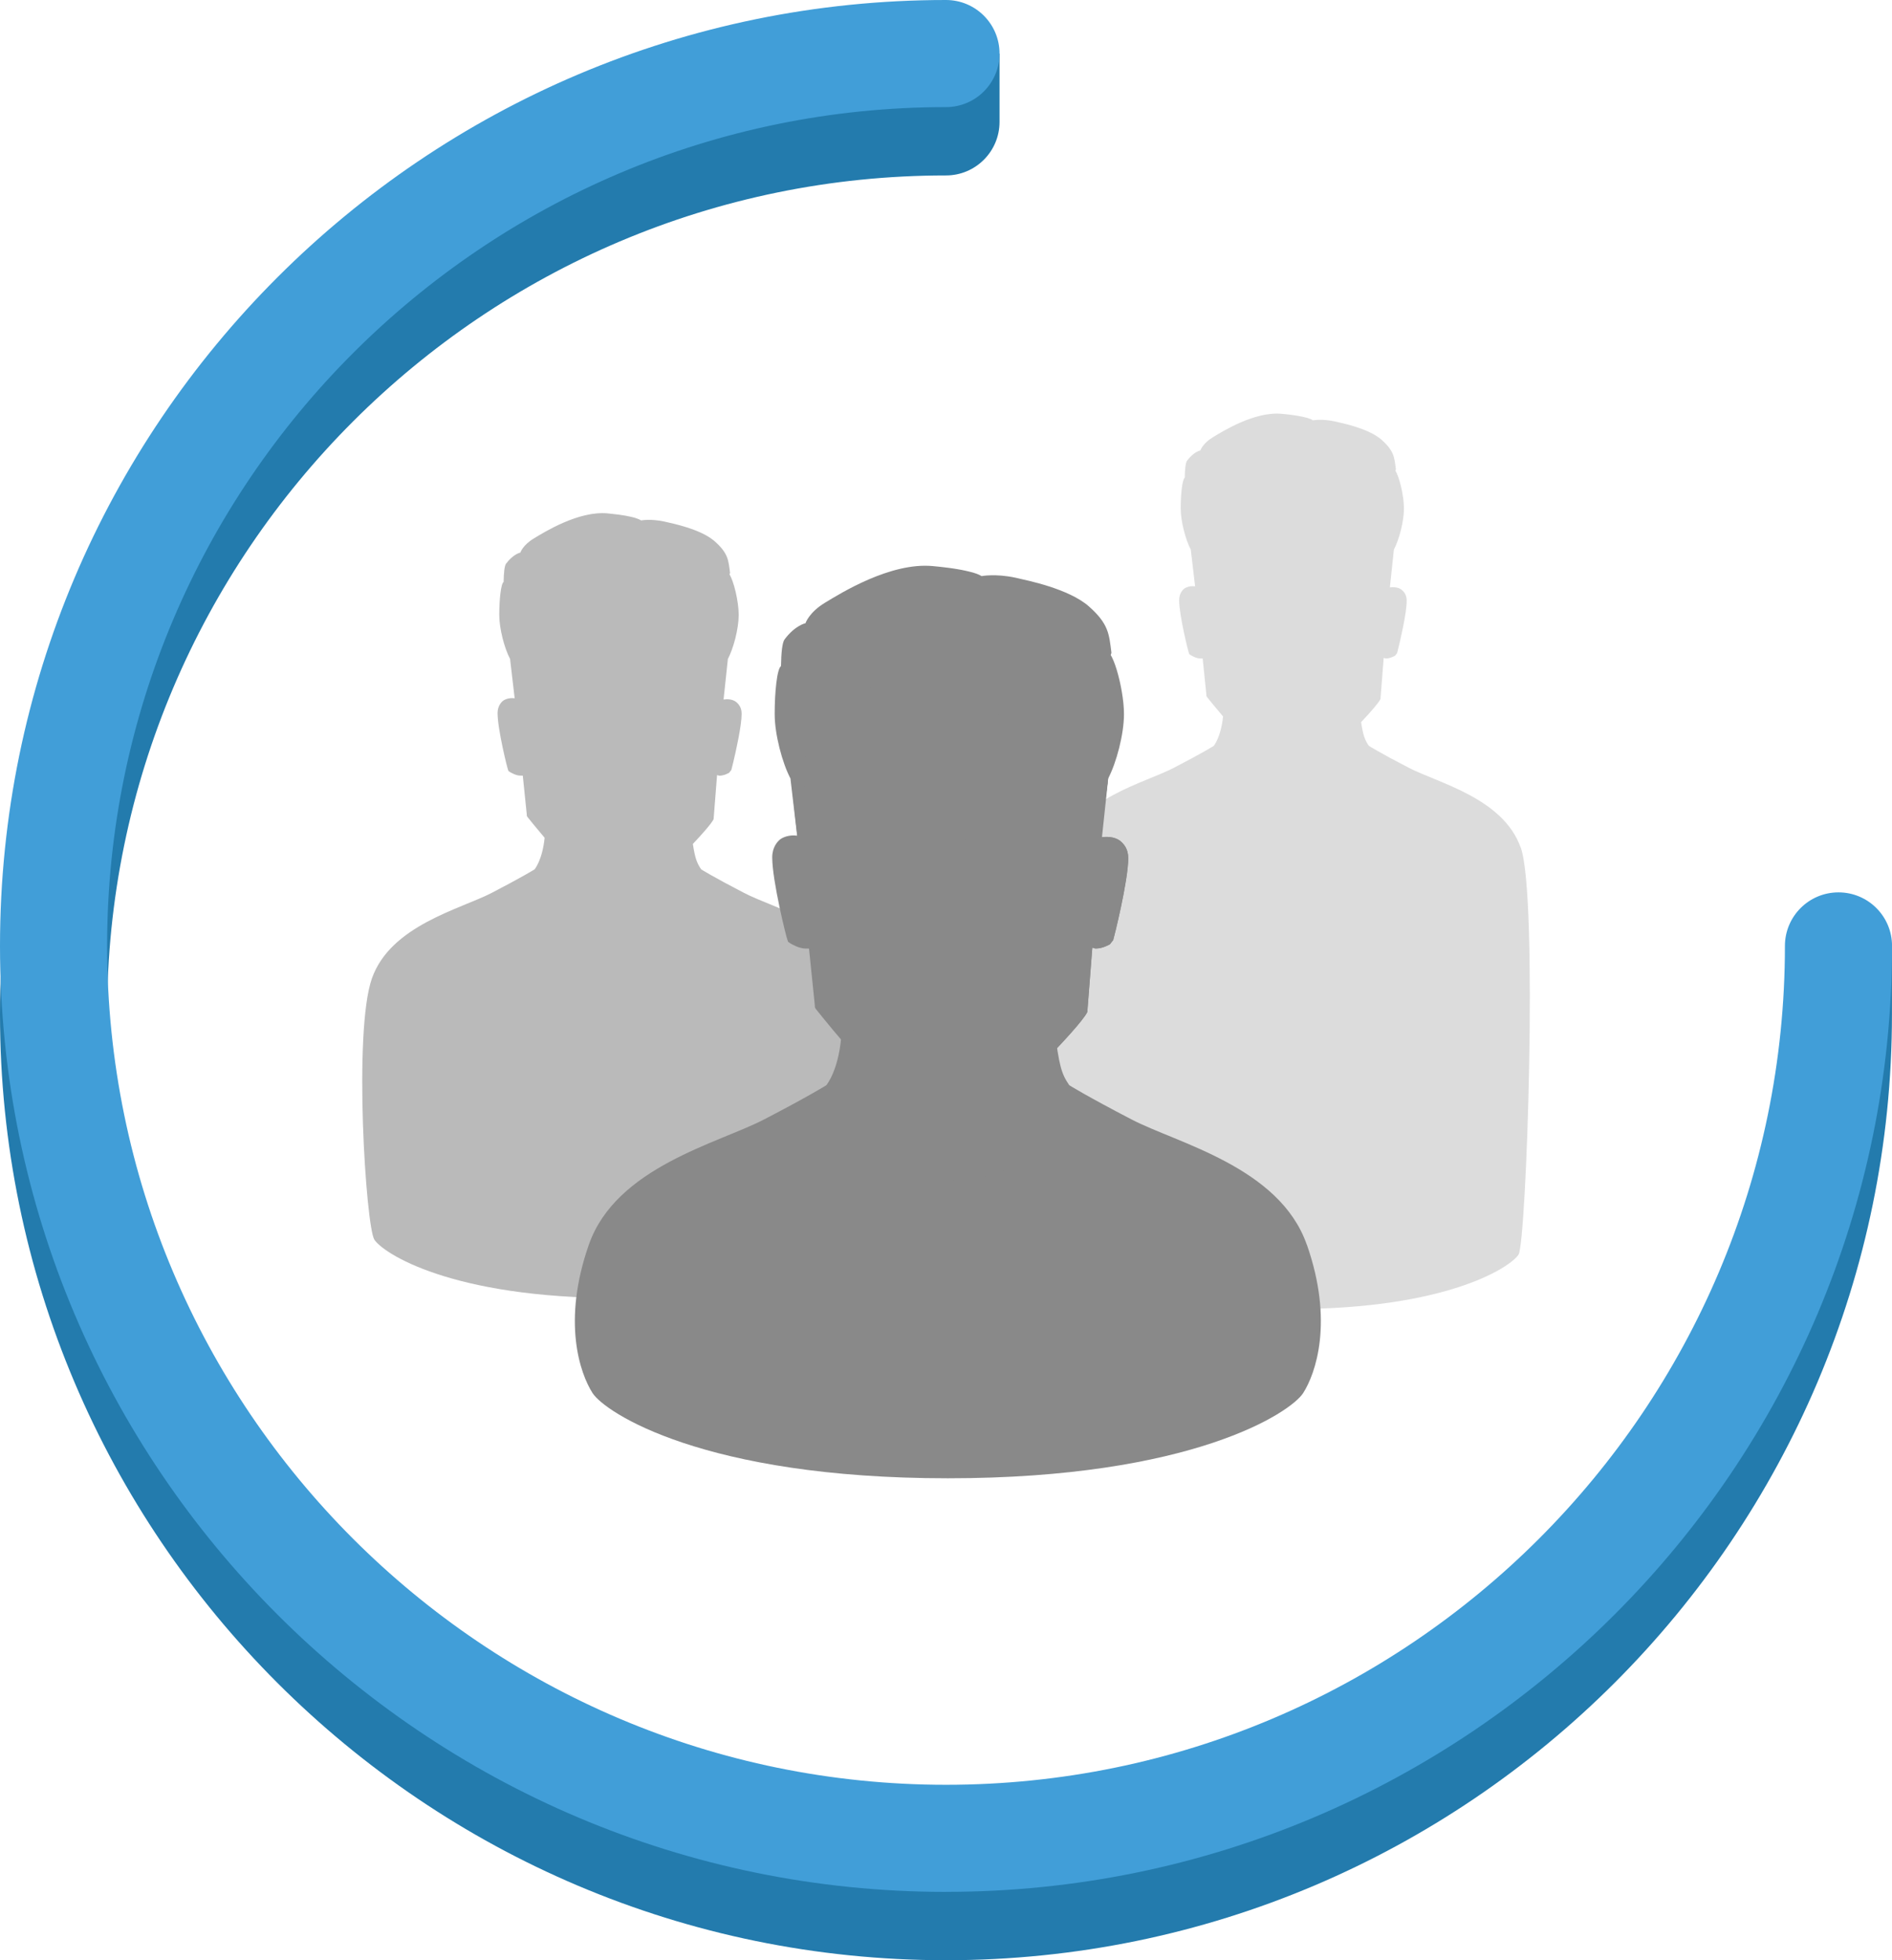
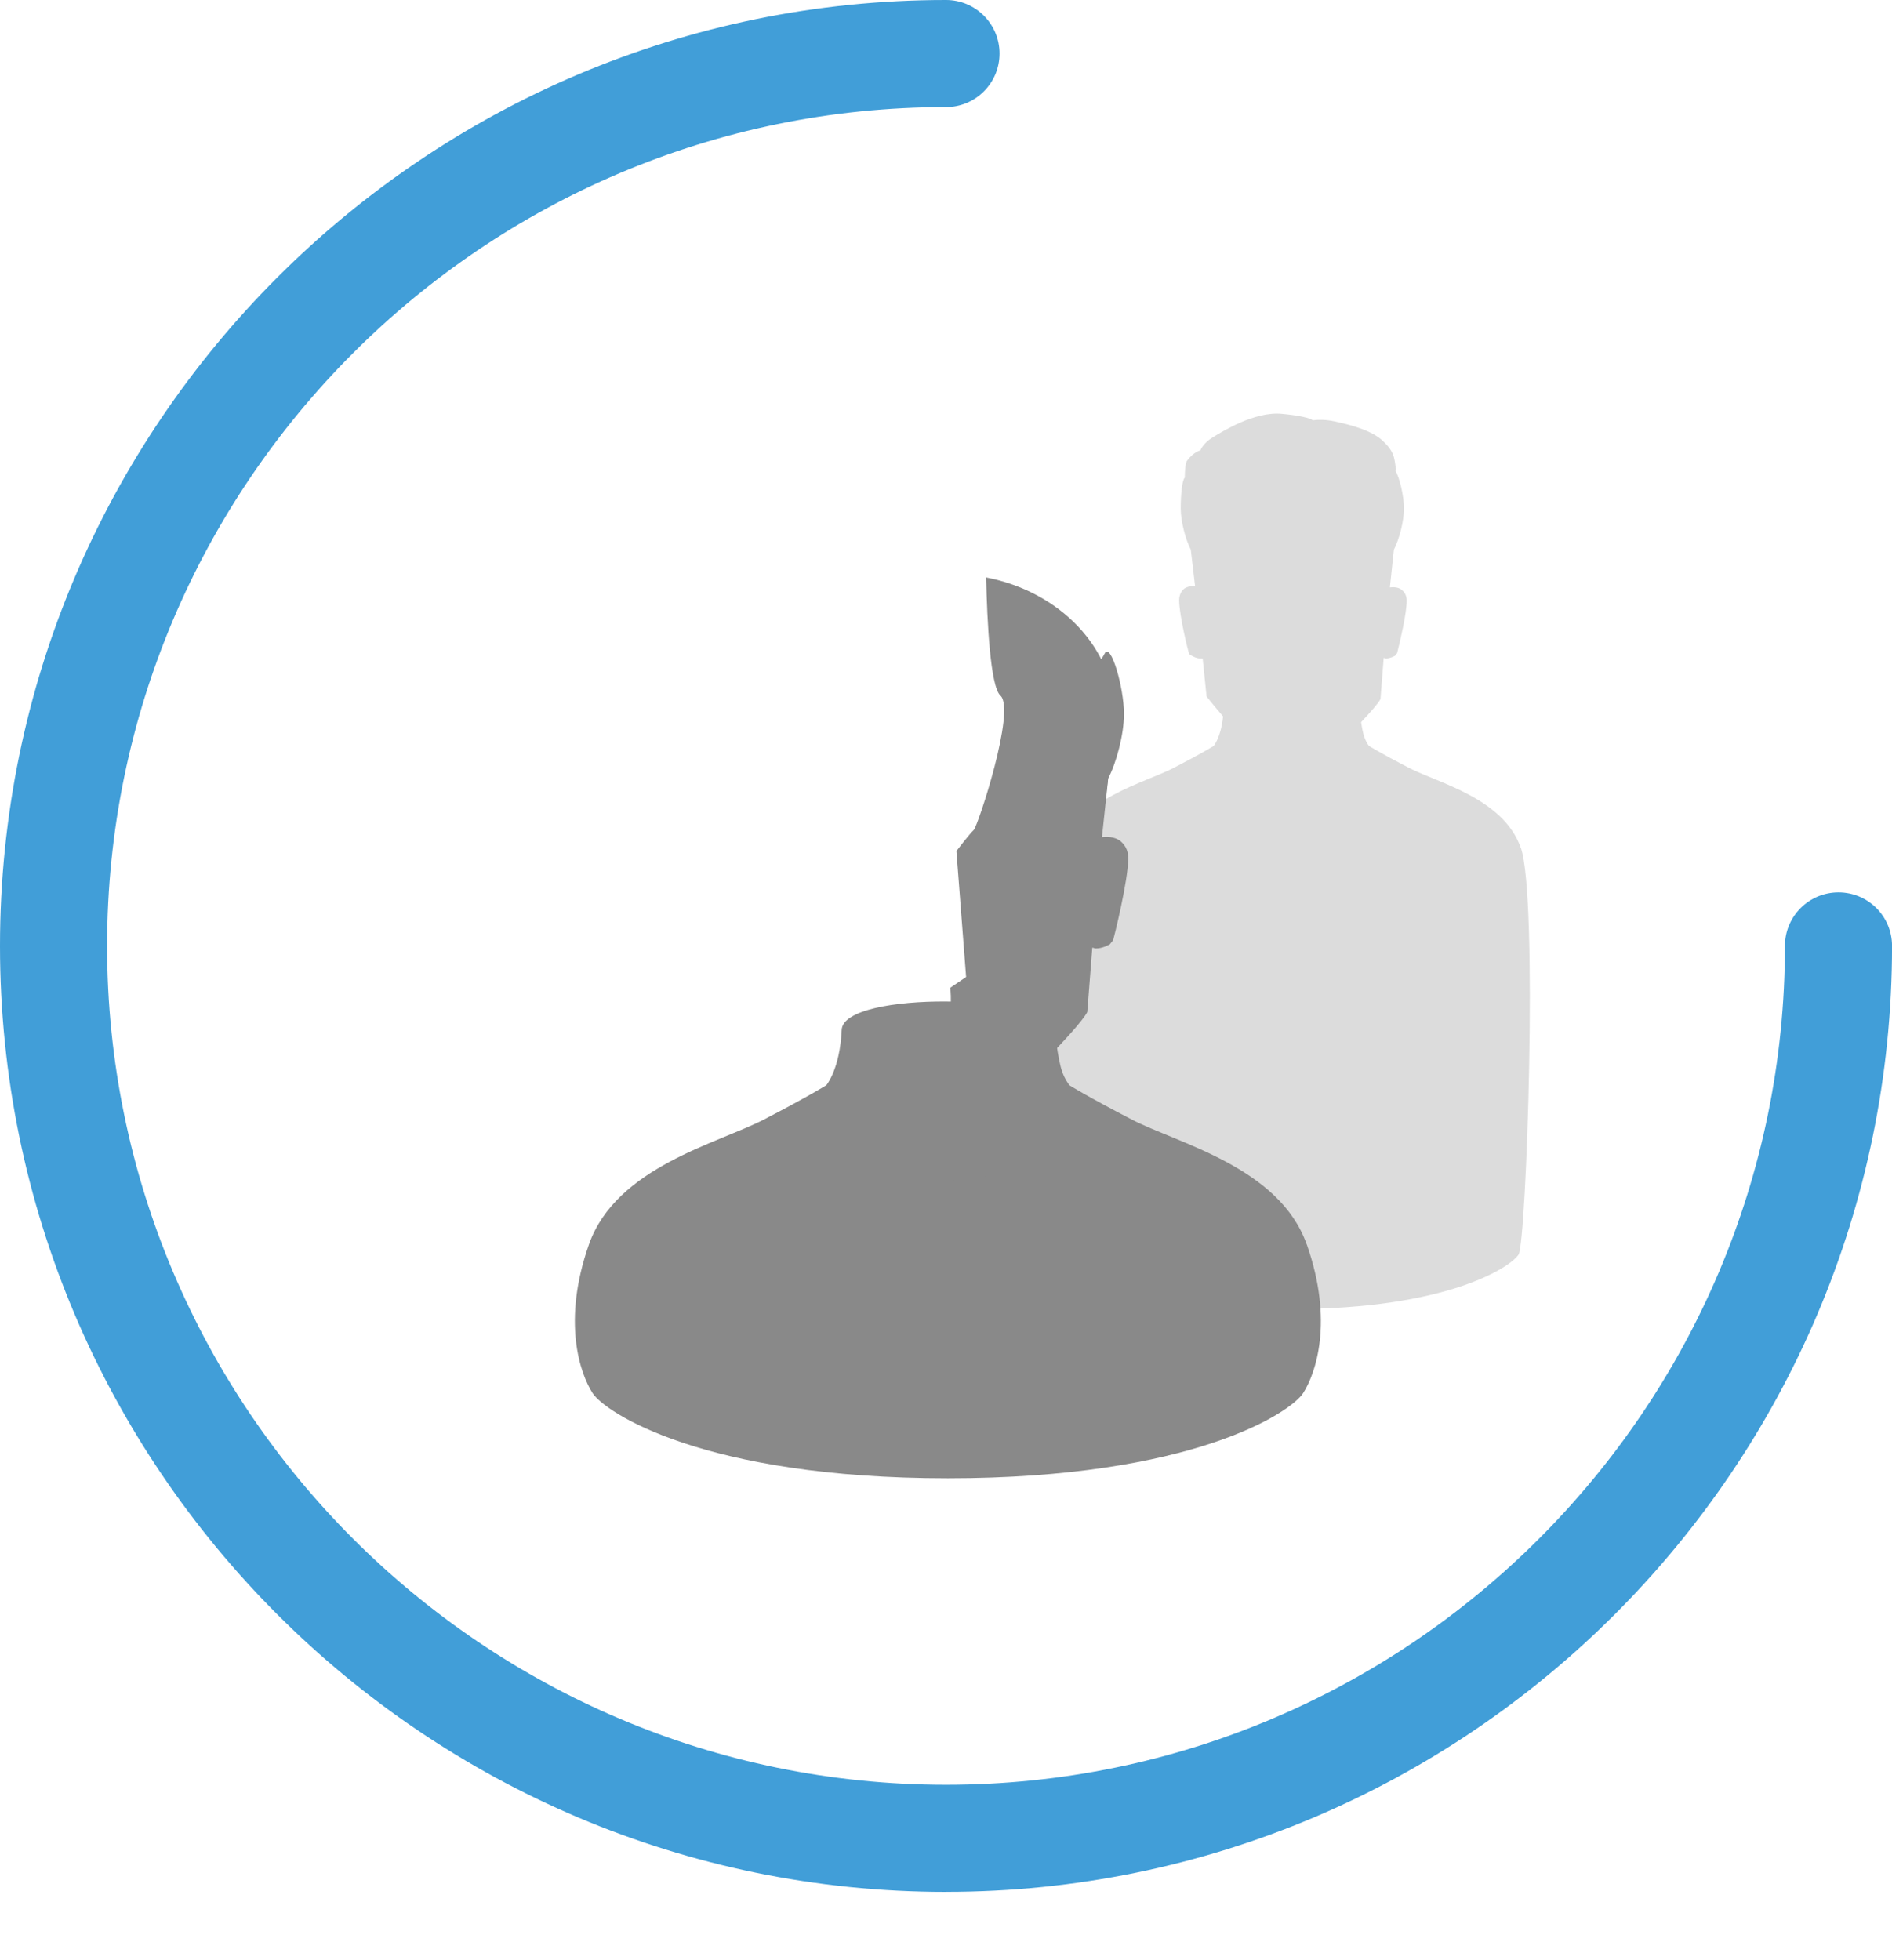
<svg xmlns="http://www.w3.org/2000/svg" id="Livello_2" data-name="Livello 2" viewBox="0 0 48.257 50">
  <defs>
    <style>
      .cls-1 {
        fill: #237bad;
      }

      .cls-2 {
        fill: #bababa;
      }

      .cls-3 {
        fill: #898989;
      }

      .cls-4 {
        fill: #419ed8;
      }

      .cls-5 {
        fill: #dcdcdc;
      }
    </style>
  </defs>
  <g id="Open_campaign" data-name="Open campaign">
-     <path class="cls-1" d="m45.525,25.872c0,11.798-9.599,21.397-21.397,21.397-11.798,0-21.397-9.599-21.397-21.397C2.732,14.073,12.33,4.475,24.128,4.475c.754,0,1.366-.611,1.366-1.366v-1.743l-1.366.377C10.824,1.743,0,12.567,0,25.872c0,13.305,10.824,24.128,24.128,24.128,13.305,0,24.128-10.824,24.128-24.128v-1.743l-2.732,1.743Z" />
    <path class="cls-4" d="m24.128,48.257C10.824,48.257,0,37.433,0,24.128,0,10.824,10.824,0,24.128,0c.754,0,1.366.611,1.366,1.366s-.611,1.366-1.366,1.366C12.33,2.732,2.732,12.33,2.732,24.128c0,11.798,9.599,21.397,21.397,21.397,11.798,0,21.397-9.599,21.397-21.397,0-.754.611-1.366,1.366-1.366s1.366.611,1.366,1.366c0,13.305-10.824,24.128-24.128,24.128Z" />
-     <path class="cls-2" d="m22.035,24.958c-.477-1.353-2.26-1.768-3.059-2.183-.799-.415-1.091-.599-1.091-.599-.113-.166-.157-.287-.213-.649.256-.272.474-.52.529-.631l.088-1.125c.015,0,.044.015.058.015.117,0,.219-.058.248-.073l.058-.073c.004-.011.022-.081.047-.187.076-.316.216-.949.216-1.245,0-.161-.073-.248-.146-.307-.051-.037-.11-.055-.168-.062-.051-.006-.1-.002-.147.003l.108-1.013v-.015c.146-.278.277-.774.278-1.125.001-.351-.127-.869-.235-1.038.007-.016.016-.034.014-.042-.041-.313-.042-.496-.396-.806-.353-.31-1.094-.456-1.239-.49-.016-.004-.032-.007-.048-.011-.345-.074-.587-.027-.587-.027,0,0-0-0-0-0-0-0-.001-0-.001-.001-0-0-0-0-.001-0-0-0-.001-.001-.001-.001-0-0-.001-.001-.001-.001-0-0-.001-.001-.001-.001-.001-0-.001-.001-.002-.001-0-0-.001-.001-.001-.001-.001-.001-.002-.001-.003-.002-0-0-.001-0-.001-.001-.005-.003-.013-.007-.023-.012-0-0-0-0-.001-0-.002-.001-.005-.002-.008-.004-0-0-.001-0-.001-.001-.003-.001-.006-.003-.009-.004-0-0-.001-0-.001-.001-.021-.009-.049-.019-.086-.031-0,0-0,0-0-0-.006-.002-.013-.004-.019-.006-0-0-.001-0-.001-0-.007-.002-.014-.004-.021-.006-0-0-0-0-0-0-.044-.012-.098-.025-.165-.037-.001-0-.003-.001-.004-.001-.01-.002-.02-.004-.031-.006-.002-0-.003-.001-.005-.001-.011-.002-.022-.004-.033-.006-.001-0-.002-0-.003-.001-.05-.008-.105-.017-.167-.025-.001-0-.001-0-.002-0-.077-.01-.163-.02-.26-.029-.739-.069-1.611.475-1.888.643-.277.168-.338.357-.338.357,0,0-.18.035-.364.282-.041.055-.059.229-.063.467-.07.045-.111.462-.111.844.001.351.131.847.278,1.125v.015l.115.984c-.087-.014-.203 0-.29.058-.058.044-.146.146-.146.321,0,.409.248,1.403.263,1.432l.015.044.044.029c.029.015.146.088.263.088h.058l.102.994v.029l.015.029c.07.089.239.296.44.533-.057.569-.255.805-.255.805,0,0-.292.184-1.091.599-.799.415-2.582.83-3.059,2.183-.477,1.353-.154,6.325.062,6.663.215.338,1.941,1.491,6.212,1.491,4.271,0,5.997-1.153,6.212-1.491.215-.338.538-5.31.062-6.663Z" />
    <path class="cls-5" d="m38.786,21.62c-.445-1.262-2.108-1.649-2.854-2.036-.746-.387-1.018-.559-1.018-.559-.106-.155-.146-.268-.198-.605.239-.254.442-.485.494-.588l.082-1.05c.014,0,.041.014.055.014.109,0,.204-.055.232-.068l.055-.068c.002-.005.007-.024.014-.054.053-.21.231-.96.231-1.282,0-.15-.068-.232-.136-.286-.089-.064-.201-.066-.293-.055l.1-.945v-.014c.136-.259.258-.722.259-1.05.001-.327-.118-.811-.219-.969.006-.015.015-.031.013-.039-.039-.292-.04-.462-.369-.752-.33-.29-1.021-.425-1.156-.457-.015-.004-.03-.007-.044-.01-.322-.069-.548-.025-.548-.025,0,0-0-0-0-0-0-0-.001-0-.001-.001-0-0-0-0-.001-0-0-0-.001-0-.001-.001-0-0-.001-.001-.001-.001-0-0-.001-.001-.001-.001-0-0-.001-.001-.002-.001-0-0-.001-.001-.001-.001-.001-0-.001-.001-.002-.002-0-0-.001-0-.001-.001-.005-.003-.012-.007-.021-.012-0-0-0-0-.001-0-.002-.001-.005-.002-.007-.003-0-0-.001-0-.001-.001-.003-.001-.005-.002-.008-.004-0-0-.001-0-.001-.001-.019-.008-.045-.018-.08-.029-0,0-0,0-0-0-.006-.002-.012-.003-.018-.005-0-0-.001-0-.001-0-.006-.002-.013-.004-.019-.005-0-0-0-0-0-0-.041-.011-.092-.023-.154-.035-.001-0-.002-0-.004-.001-.009-.002-.019-.004-.029-.005-.001-0-.003-.001-.005-.001-.01-.002-.02-.004-.031-.005-.001-0-.002-0-.003-.001-.046-.008-.098-.016-.155-.023-.001-0-.001-0-.002-0-.071-.009-.152-.019-.242-.027-.689-.065-1.503.443-1.761.6-.258.157-.315.333-.315.333,0,0-.168.032-.34.263-.038.051-.055.214-.059.436-.065.042-.104.431-.103.787.001.327.123.791.259,1.05v.014l.108.918c-.082-.013-.19 0-.271.054-.055.041-.136.136-.136.3,0,.382.232,1.309.245,1.336l.014.041.041.027c.027.014.136.082.245.082h.055l.095.927v.027l.014.027c.066.083.223.276.411.498-.054.531-.238.751-.238.751,0,0-.272.172-1.018.559-.746.387-2.409.774-2.854,2.036-.445,1.262-.143,10.064.057,10.379.201.315,1.811,1.391,5.795,1.391,3.984,0,5.595-1.075,5.795-1.391.201-.315.502-9.117.057-10.379Z" />
    <g>
      <path class="cls-3" d="m21.075,27.682s.348-.404.393-1.413c.045-1.009,5.304-.92,5.428,0,.123.92.17,1.11.377,1.413.206.303.117,3.028.117,3.028l-6.482-.101.168-2.927Z" />
      <path class="cls-3" d="m33.328,31.741c-.695-1.974-3.297-2.579-4.463-3.185-1.166-.606-1.592-.875-1.592-.875-.202,1.323-1.077,2.422-3.098,2.422-2.022,0-2.897-1.099-3.098-2.422,0,0-.426.269-1.592.875-1.166.606-3.768,1.211-4.463,3.185-.695,1.974-.224,3.297.09,3.79.314.493,2.833,2.176,9.064,2.176,6.232,0,8.751-1.682,9.064-2.176.314-.493.785-1.817.09-3.79Z" />
      <g>
-         <path class="cls-3" d="m28.565,21.444c-.149-.107-.341-.107-.49-.085l.334-2.677c.004-.028.007-.055.01-.083l.008-.065h-.004c.008-.089.016-.178.016-.269,0-2.002-1.881-3.624-4.202-3.624-2.321,0-4.202,1.623-4.202,3.624,0,.091.008.18.016.269h-.016l.3,2.783c-.128-.021-.298,0-.426.085-.085.064-.213.213-.213.469,0,.597.362,2.047.384,2.089l.021.064.064.043c.043.021.213.128.384.128h.085l.149,1.45v.043l.021.043c.32.405,1.961,2.409,2.452,2.58h2.153l.043-.043c.213-.213,2.068-2.025,2.281-2.452l.128-1.642c.021,0,.064.021.085.021.171,0,.32-.085.362-.107l.085-.107c.021-.064.384-1.514.384-2.089,0-.235-.107-.362-.213-.448Z" />
        <path class="cls-3" d="m28.565,21.444c-.149-.107-.341-.107-.49-.085l.334-2.677c.004-.028.007-.055.01-.083l.008-.065h-.004c.008-.089.016-.178.016-.269,0-1.73-1.407-3.175-3.287-3.536.026,1.139.107,2.779.364,3.013.4.363-.573,3.329-.68,3.428-.107.099-.442.538-.442.538l.247,3.212-.405.276s.076.587-.098.897h-.328c-.293,0-.681.053-.681.053,0,0,.307.319.814.293.506-.027,1.226.134,1.226.96,0,.331-.15.648-.33.91h.569l.043-.043c.213-.213,2.068-2.025,2.281-2.452l.128-1.642c.021,0,.064.021.085.021.171,0,.32-.085.362-.107l.085-.107c.021-.064.384-1.514.384-2.089,0-.235-.107-.362-.213-.448Z" />
        <path class="cls-3" d="m28.263,19.881v-.021c.213-.405.404-1.129.405-1.642.001-.693-.341-1.842-.49-1.552-.187.363-.738.856-.738.856,0,0,.397,1.293.504,2.338l-.217,2.026c.118-.046.233-.089.339-.15l.197-1.855Z" />
-         <path class="cls-3" d="m24.795,18.33s.313-.033.681-.102c.039-.007.078-.015.118-.023.218-.044.445-.101.63-.171.169-.063.358-.148.538-.235.036-.017.072-.035.107-.052.158-.079.371-.302.371-.302,0,0,.235.081.235.186-0.0.196.891-.843.872-.99-.06-.457-.062-.723-.577-1.176-.515-.453-1.596-.665-1.808-.715-.023-.006-.047-.011-.07-.016-.503-.107-.857-.039-.857-.039,0,0-0-0-.001-0-0-0-.001-.001-.001-.001-0-0-0-0-.001-.001-0-0-.001-.001-.002-.001-.001-0-.001-.001-.002-.001-.001-0-.001-.001-.002-.001-.001-.001-.002-.001-.003-.002-.001-0-.001-.001-.002-.001-.001-.001-.002-.002-.004-.002-0-0-.001-.001-.001-.001-.008-.005-.019-.011-.033-.018-0-0-.001-0-.001-0-.004-.002-.007-.004-.011-.005-.001-0-.001-.001-.002-.001-.004-.002-.008-.004-.013-.006-.001-0-.001-.001-.002-.001-.03-.013-.071-.028-.126-.045-0,0-0,0-0-0-.009-.003-.018-.005-.028-.008-0-0-.001-0-.001-0-.01-.003-.02-.006-.03-.008-0-0-0-0-.001-0-.064-.017-.143-.036-.24-.055-.002-0-.004-.001-.006-.001-.015-.003-.03-.006-.045-.008-.002-0-.005-.001-.007-.001-.016-.003-.032-.006-.049-.009-.002-0-.003-.001-.005-.001-.073-.012-.153-.025-.243-.036-.001-0-.002-0-.003-0-.112-.015-.237-.029-.379-.042-1.078-.101-2.35.692-2.754.938-.404.245-.493.52-.493.52,0,0-.262.051-.532.411-.06.08-.086.335-.092.682-.101.066-.163.674-.161,1.231.001.512.192,1.237.405,1.642v.021l.231,1.972c.106.061.221.104.339.15l-.251-2.143c.107-1.045.297-2.445.297-2.445,0,0,.667-.14,1.376.097.709.237,1.174.834,2.638.82Z" />
      </g>
    </g>
  </g>
</svg>